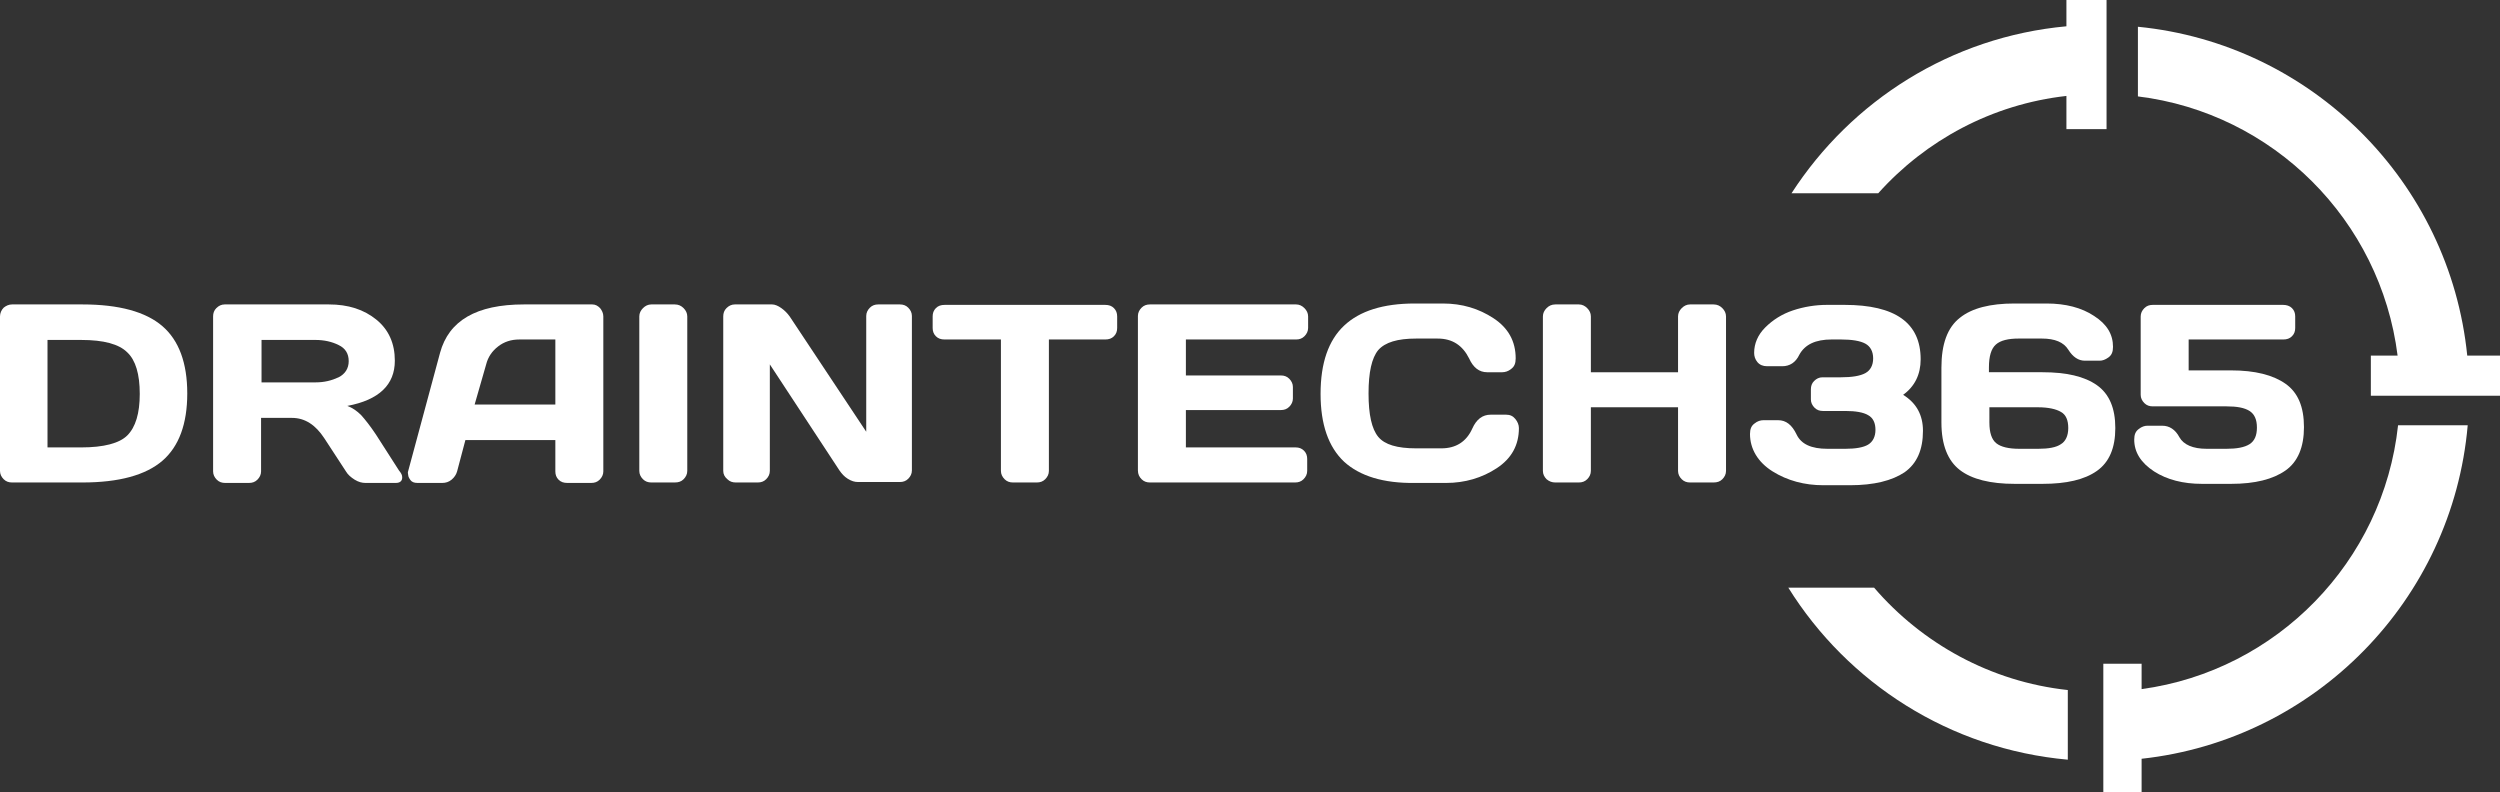
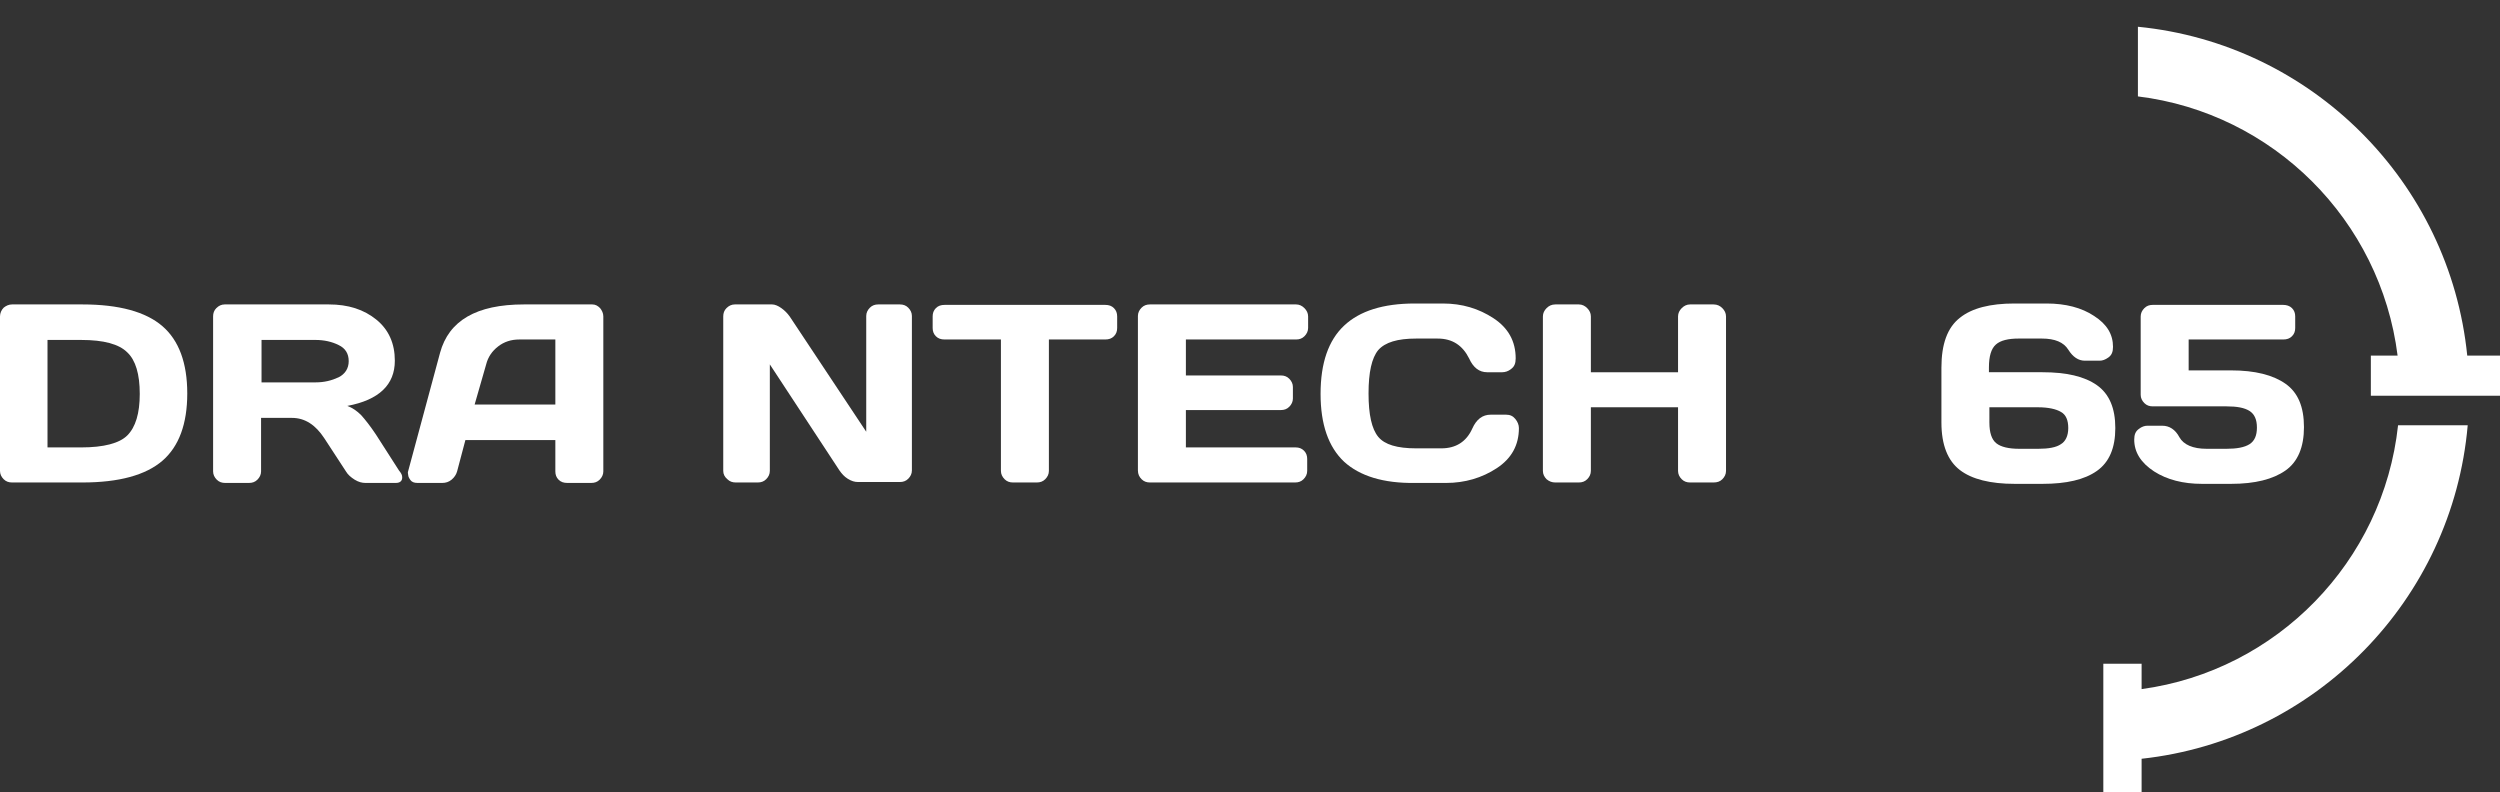
<svg xmlns="http://www.w3.org/2000/svg" version="1.1" id="Layer_1" x="0px" y="0px" viewBox="0 0 542 171.8" style="enable-background:new 0 0 542 171.8;" xml:space="preserve">
  <rect x="0" y="0" width="542" height="171.8" fill="#333333" stroke="none" />
  <style type="text/css">
	.st0{fill:#FFFFFF;}
</style>
  <g>
    <g>
      <path class="st0" d="M464.3,171.8v-7.3c37.6-4.1,67.4-34.4,70.7-72.3h-15.1c-3.2,29.6-26.3,53.2-55.6,57.2v-5.5H456v28H464.3z" />
-       <path class="st0" d="M388.4,41.9h18.8c10.3-11.5,24.7-19.3,40.8-21.1V28h8.7V0H448v5.7C423,8,401.4,21.8,388.4,41.9z" />
      <g>
        <path class="st0" d="M0,102.1V68.6c0-0.7,0.3-1.4,0.8-1.9C1.3,66.3,1.9,66,2.6,66h15.3c7.9,0,13.7,1.6,17.3,4.7     c3.6,3.1,5.4,8,5.4,14.6c0,6.6-1.8,11.5-5.4,14.6c-3.6,3.1-9.4,4.7-17.3,4.7H2.6c-0.7,0-1.3-0.2-1.8-0.7     C0.3,103.4,0,102.8,0,102.1z M10.3,97h7.3c4.9,0,8.3-0.9,10-2.6c1.8-1.8,2.7-4.8,2.7-9c0-4.3-0.9-7.3-2.7-9     c-1.8-1.8-5.1-2.7-10-2.7h-7.3V97z" />
        <path class="st0" d="M87.2,103.5c0,0.8-0.5,1.2-1.4,1.2h-6.6c-0.7,0-1.5-0.2-2.3-0.7c-0.8-0.5-1.5-1.1-1.9-1.8l-4.7-7.2     c-1.9-2.9-4.2-4.4-7-4.4h-6.7v11.6c0,0.7-0.3,1.3-0.8,1.8c-0.5,0.5-1.1,0.7-1.8,0.7h-5.2c-0.7,0-1.3-0.2-1.8-0.7     c-0.5-0.5-0.8-1.1-0.8-1.8V68.6c0-0.7,0.2-1.3,0.7-1.8c0.5-0.5,1.1-0.8,1.8-0.8h22.6c4.2,0,7.6,1.1,10.3,3.3c2.7,2.2,4,5.2,4,8.9     c0,5.2-3.4,8.5-10.3,9.8c1.1,0.4,2.1,1.1,3,2c0.9,1,2,2.4,3.2,4.2l5,7.8C87,102.6,87.2,103,87.2,103.5z M56.7,82.9h11.7     c1.9,0,3.5-0.4,5-1.1c1.4-0.7,2.2-1.9,2.2-3.5c0-1.6-0.7-2.8-2.2-3.5c-1.4-0.7-3.1-1.1-5-1.1H56.7V82.9z" />
        <path class="st0" d="M88.5,102.1l6.9-25.6c1.9-7,7.9-10.5,18.2-10.5h14.8c0.7,0,1.2,0.3,1.7,0.8c0.4,0.5,0.7,1.1,0.7,1.8v33.6     c0,0.7-0.3,1.3-0.8,1.8c-0.5,0.5-1.1,0.7-1.8,0.7H123c-0.8,0-1.4-0.2-1.9-0.7c-0.5-0.5-0.7-1.1-0.7-1.8v-6.8h-19.5l-1.8,6.8     c-0.2,0.7-0.6,1.3-1.2,1.8c-0.6,0.5-1.3,0.7-2,0.7h-5.4c-0.7,0-1.2-0.2-1.5-0.6c-0.3-0.4-0.5-0.8-0.5-1.1     C88.4,102.6,88.4,102.4,88.5,102.1z M102.9,87.7h17.5V73.6h-7.8c-1.8,0-3.3,0.5-4.6,1.5c-1.3,1-2.2,2.3-2.6,3.9L102.9,87.7z" />
-         <path class="st0" d="M138.6,102.1V68.6c0-0.7,0.3-1.3,0.8-1.8c0.5-0.5,1.1-0.8,1.8-0.8h5.1c0.8,0,1.4,0.3,1.9,0.8     c0.5,0.5,0.8,1.1,0.8,1.8v33.5c0,0.7-0.3,1.3-0.8,1.8c-0.5,0.5-1.1,0.7-1.9,0.7h-5.1c-0.7,0-1.3-0.2-1.8-0.7     C138.9,103.4,138.6,102.8,138.6,102.1z" />
        <path class="st0" d="M156.8,102.1V68.6c0-0.7,0.2-1.3,0.7-1.8c0.5-0.5,1.1-0.8,1.8-0.8h8.1c0.6,0,1.3,0.3,2,0.8     c0.7,0.5,1.3,1.1,1.8,1.8l16.6,25V68.5c0-0.7,0.3-1.3,0.8-1.8c0.5-0.5,1.1-0.7,1.8-0.7h4.7c0.7,0,1.3,0.2,1.8,0.7     c0.5,0.5,0.8,1.1,0.8,1.8v33.5c0,0.7-0.3,1.3-0.8,1.8c-0.5,0.5-1.1,0.7-1.8,0.7H186c-0.7,0-1.4-0.2-2.2-0.7     c-0.8-0.5-1.3-1.1-1.8-1.8L166.9,79v23.1c0,0.7-0.3,1.3-0.8,1.8c-0.5,0.5-1.1,0.7-1.8,0.7h-4.8c-0.7,0-1.3-0.2-1.8-0.7     C157.1,103.4,156.8,102.8,156.8,102.1z" />
        <path class="st0" d="M202.2,71.1v-2.5c0-0.7,0.2-1.3,0.7-1.8c0.5-0.5,1.1-0.7,1.9-0.7h34.8c0.8,0,1.4,0.2,1.9,0.7     c0.5,0.5,0.7,1.1,0.7,1.8v2.5c0,0.7-0.2,1.3-0.7,1.8c-0.5,0.5-1.1,0.7-1.9,0.7h-12.2v28.5c0,0.7-0.3,1.3-0.8,1.8     c-0.5,0.5-1.1,0.7-1.8,0.7h-5.2c-0.7,0-1.3-0.2-1.8-0.7c-0.5-0.5-0.8-1.1-0.8-1.8V73.6h-12.2c-0.8,0-1.4-0.2-1.9-0.7     C202.4,72.4,202.2,71.8,202.2,71.1z" />
        <path class="st0" d="M246.7,102V68.5c0-0.7,0.3-1.3,0.8-1.8c0.5-0.5,1.1-0.7,1.8-0.7H281c0.7,0,1.3,0.3,1.8,0.8     c0.5,0.5,0.8,1.1,0.8,1.8v2.5c0,0.7-0.3,1.3-0.8,1.8c-0.5,0.5-1.1,0.7-1.8,0.7h-23.9v7.8h20.6c0.7,0,1.3,0.2,1.8,0.7     c0.5,0.5,0.8,1.1,0.8,1.8v2.5c0,0.7-0.3,1.3-0.8,1.8c-0.5,0.5-1.1,0.7-1.8,0.7h-20.6V97h23.8c0.7,0,1.3,0.2,1.8,0.7     c0.5,0.5,0.7,1.1,0.7,1.8v2.6c0,0.7-0.3,1.3-0.8,1.8c-0.5,0.5-1.1,0.7-1.8,0.7h-31.5c-0.7,0-1.3-0.2-1.8-0.7     C247,103.4,246.7,102.8,246.7,102z" />
        <path class="st0" d="M291.4,100.1c-3.4-3.2-5.1-8.1-5.1-14.7c0-6.7,1.7-11.6,5.1-14.8c3.4-3.2,8.5-4.8,15.3-4.8h6.1     c4.2,0,7.8,1.1,11,3.2c3.2,2.1,4.8,5,4.8,8.7c0,1.1-0.3,1.8-1,2.3c-0.6,0.5-1.3,0.7-1.9,0.7h-3.3c-1.7,0-3-1-3.9-3     c-1.4-2.8-3.6-4.3-6.8-4.3H307c-4,0-6.7,0.8-8.2,2.5c-1.4,1.7-2.1,4.8-2.1,9.4c0,4.6,0.7,7.7,2.1,9.4c1.4,1.7,4.1,2.5,8.2,2.5     h5.5c3.1,0,5.4-1.4,6.7-4.3c0.9-2,2.2-3,4-3h3.3c0.9,0,1.5,0.3,2,0.9c0.5,0.6,0.8,1.3,0.8,2c0,3.7-1.6,6.6-4.8,8.7     c-3.2,2.1-6.9,3.2-11,3.2h-6.7C299.9,104.8,294.8,103.2,291.4,100.1z" />
        <path class="st0" d="M334.5,102.1V68.6c0-0.7,0.3-1.3,0.8-1.8c0.5-0.5,1.1-0.8,1.9-0.8h5.1c0.7,0,1.3,0.3,1.8,0.8     c0.5,0.5,0.8,1.1,0.8,1.8v12.1h18.9V68.6c0-0.7,0.3-1.3,0.8-1.8c0.5-0.5,1.1-0.8,1.8-0.8h5.1c0.8,0,1.4,0.3,1.9,0.8     c0.5,0.5,0.8,1.1,0.8,1.8v33.5c0,0.7-0.3,1.3-0.8,1.8c-0.5,0.5-1.1,0.7-1.9,0.7h-5.1c-0.7,0-1.3-0.2-1.8-0.7     c-0.5-0.5-0.8-1.1-0.8-1.8V88.3h-18.9v13.8c0,0.7-0.3,1.3-0.8,1.8c-0.5,0.5-1.1,0.7-1.8,0.7h-5.1c-0.7,0-1.3-0.2-1.9-0.7     C334.8,103.4,334.5,102.8,334.5,102.1z" />
      </g>
    </g>
    <g>
      <path class="st0" d="M519.8,77.1H514v8.7h28v-8.7h-7.1c-3.8-37.7-33.8-67.6-71.4-71.3v15.1C492.8,24.5,516.1,47.7,519.8,77.1z" />
-       <path class="st0" d="M406.3,127.4h-18.6c12.9,20.7,35,35,60.6,37.3v-15.1C431.6,147.8,416.7,139.5,406.3,127.4z" />
-       <path class="st0" d="M379.4,94.1c0-1.1,0.3-1.8,1-2.3c0.6-0.5,1.3-0.7,1.9-0.7h3.2c1.7,0,3,1,4,3.1s3.2,3.1,6.7,3.1h3.9    c2.2,0,3.9-0.3,4.9-0.9c1-0.6,1.6-1.7,1.6-3.2c0-1.5-0.5-2.6-1.6-3.2c-1-0.6-2.7-0.9-4.9-0.9h-4.9c-0.7,0-1.3-0.2-1.8-0.7    c-0.5-0.5-0.8-1.1-0.8-1.8v-2.2c0-0.7,0.2-1.3,0.7-1.8c0.5-0.5,1.1-0.8,1.8-0.8h4c2.4,0,4.2-0.3,5.3-0.9c1.1-0.6,1.7-1.7,1.7-3.2    s-0.6-2.6-1.7-3.2c-1.1-0.6-2.9-0.9-5.3-0.9h-2c-3.5,0-5.8,1.1-7,3.3c-0.8,1.7-2.1,2.5-3.7,2.5h-3.3c-0.9,0-1.6-0.3-2.1-0.9    c-0.5-0.6-0.7-1.3-0.7-2c0-2,0.8-3.9,2.4-5.5c1.6-1.6,3.6-2.9,6-3.7c2.4-0.8,4.9-1.2,7.4-1.2h3.8c11,0,16.5,3.9,16.5,11.8    c0,3.3-1.3,5.9-3.8,7.7c2.9,1.8,4.3,4.4,4.3,7.8c0,4.1-1.3,7.1-4,9c-2.7,1.8-6.6,2.8-11.8,2.8h-5.8c-4.1,0-7.8-1-11-3    S379.4,97.3,379.4,94.1z" />
      <path class="st0" d="M420.9,91.6V79.7c0-5.1,1.3-8.7,4-10.8c2.6-2.1,6.6-3.1,11.8-3.1h7c4.1,0,7.6,0.9,10.3,2.7    c2.8,1.8,4.1,4,4.1,6.7c0,1.1-0.3,1.8-1,2.3s-1.3,0.7-1.9,0.7h-3.2c-1.4,0-2.6-0.8-3.6-2.4c-1-1.6-2.9-2.4-5.7-2.4h-5.1    c-2.2,0-3.9,0.4-4.9,1.3c-1,0.9-1.5,2.5-1.5,5v1h11.6c5.2,0,9.1,0.9,11.8,2.8s4,5,4,9.3c0,4.3-1.3,7.4-4,9.3s-6.6,2.8-11.8,2.8h-6    c-5.3,0-9.3-1-11.9-3S420.9,96.5,420.9,91.6z M431.3,91.6c0,2.2,0.5,3.7,1.5,4.5c1,0.8,2.7,1.2,5,1.2h4.1c2.2,0,3.9-0.3,4.9-1    c1-0.6,1.6-1.8,1.6-3.5c0-1.7-0.5-2.9-1.6-3.5c-1-0.6-2.7-1-4.9-1h-10.6V91.6z" />
      <path class="st0" d="M462.7,95.3c0-1.1,0.3-1.8,1-2.3c0.6-0.5,1.3-0.7,1.8-0.7h3.3c1.5,0,2.8,0.8,3.7,2.5c0.9,1.6,2.9,2.5,5.9,2.5    h4.3c2.2,0,3.9-0.3,5-1s1.6-1.9,1.6-3.6c0-1.7-0.5-2.9-1.6-3.6s-2.7-1-5-1h-16c-0.7,0-1.3-0.2-1.8-0.7c-0.5-0.5-0.8-1.1-0.8-1.8    V68.6c0-0.7,0.3-1.3,0.8-1.8c0.5-0.5,1.1-0.7,1.8-0.7h28.3c0.7,0,1.4,0.2,1.9,0.7c0.5,0.5,0.7,1.1,0.7,1.8v2.5    c0,0.7-0.2,1.3-0.7,1.8c-0.5,0.5-1.1,0.7-1.9,0.7h-20.5v6.7h9.2c5.2,0,9.1,1,11.8,2.9c2.7,1.9,4,5,4,9.4c0,4.3-1.3,7.5-4,9.4    c-2.7,1.9-6.6,2.9-11.8,2.9h-6.3c-4.1,0-7.6-0.9-10.4-2.7C464.1,100.3,462.7,98,462.7,95.3z" />
    </g>
  </g>
</svg>